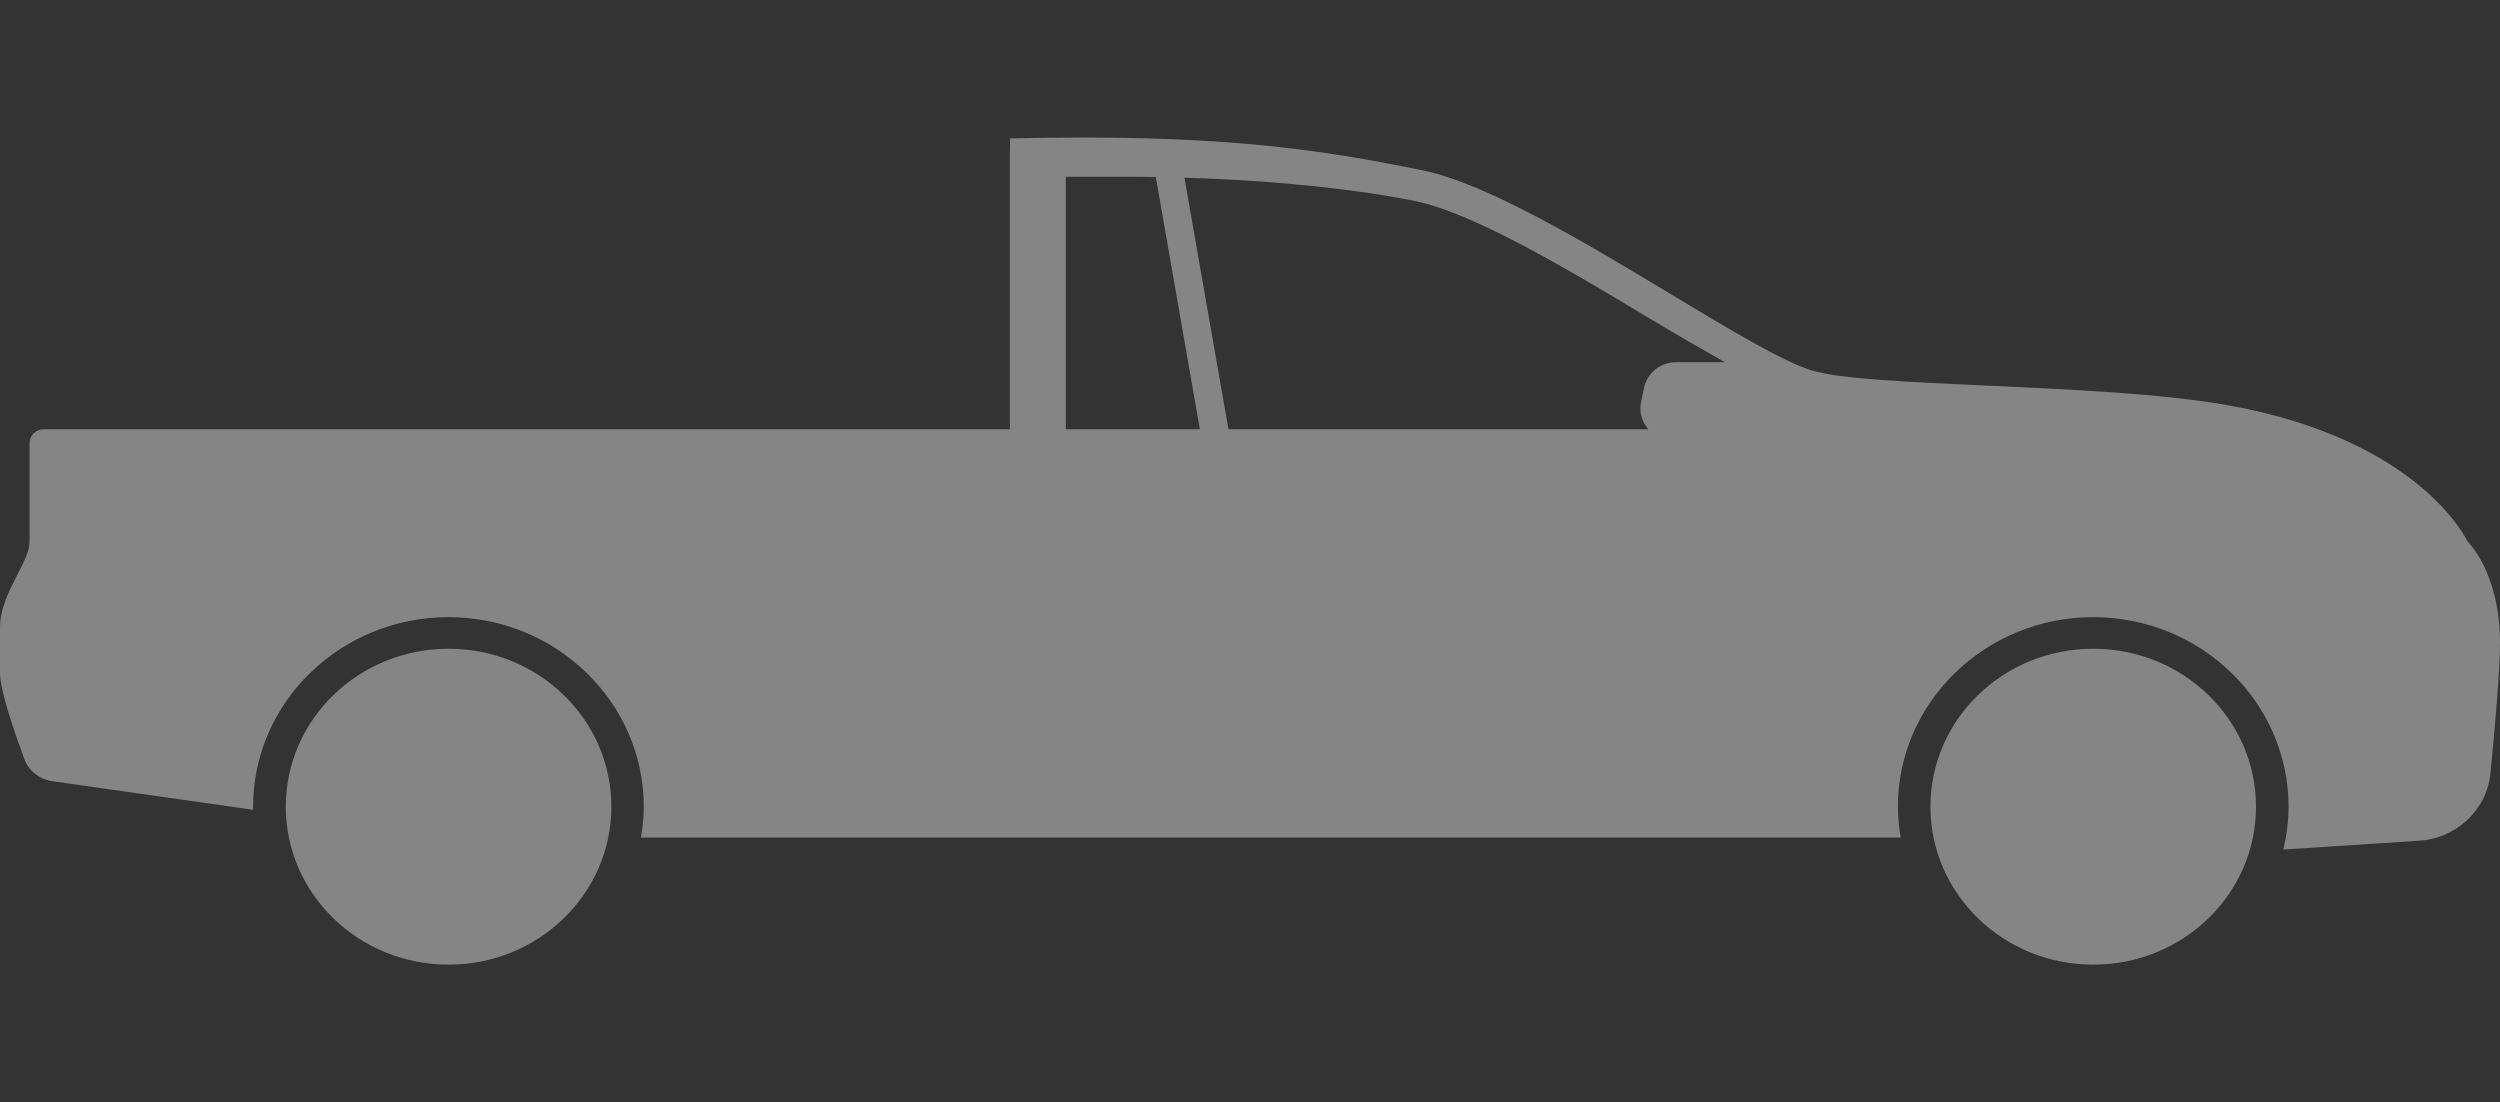
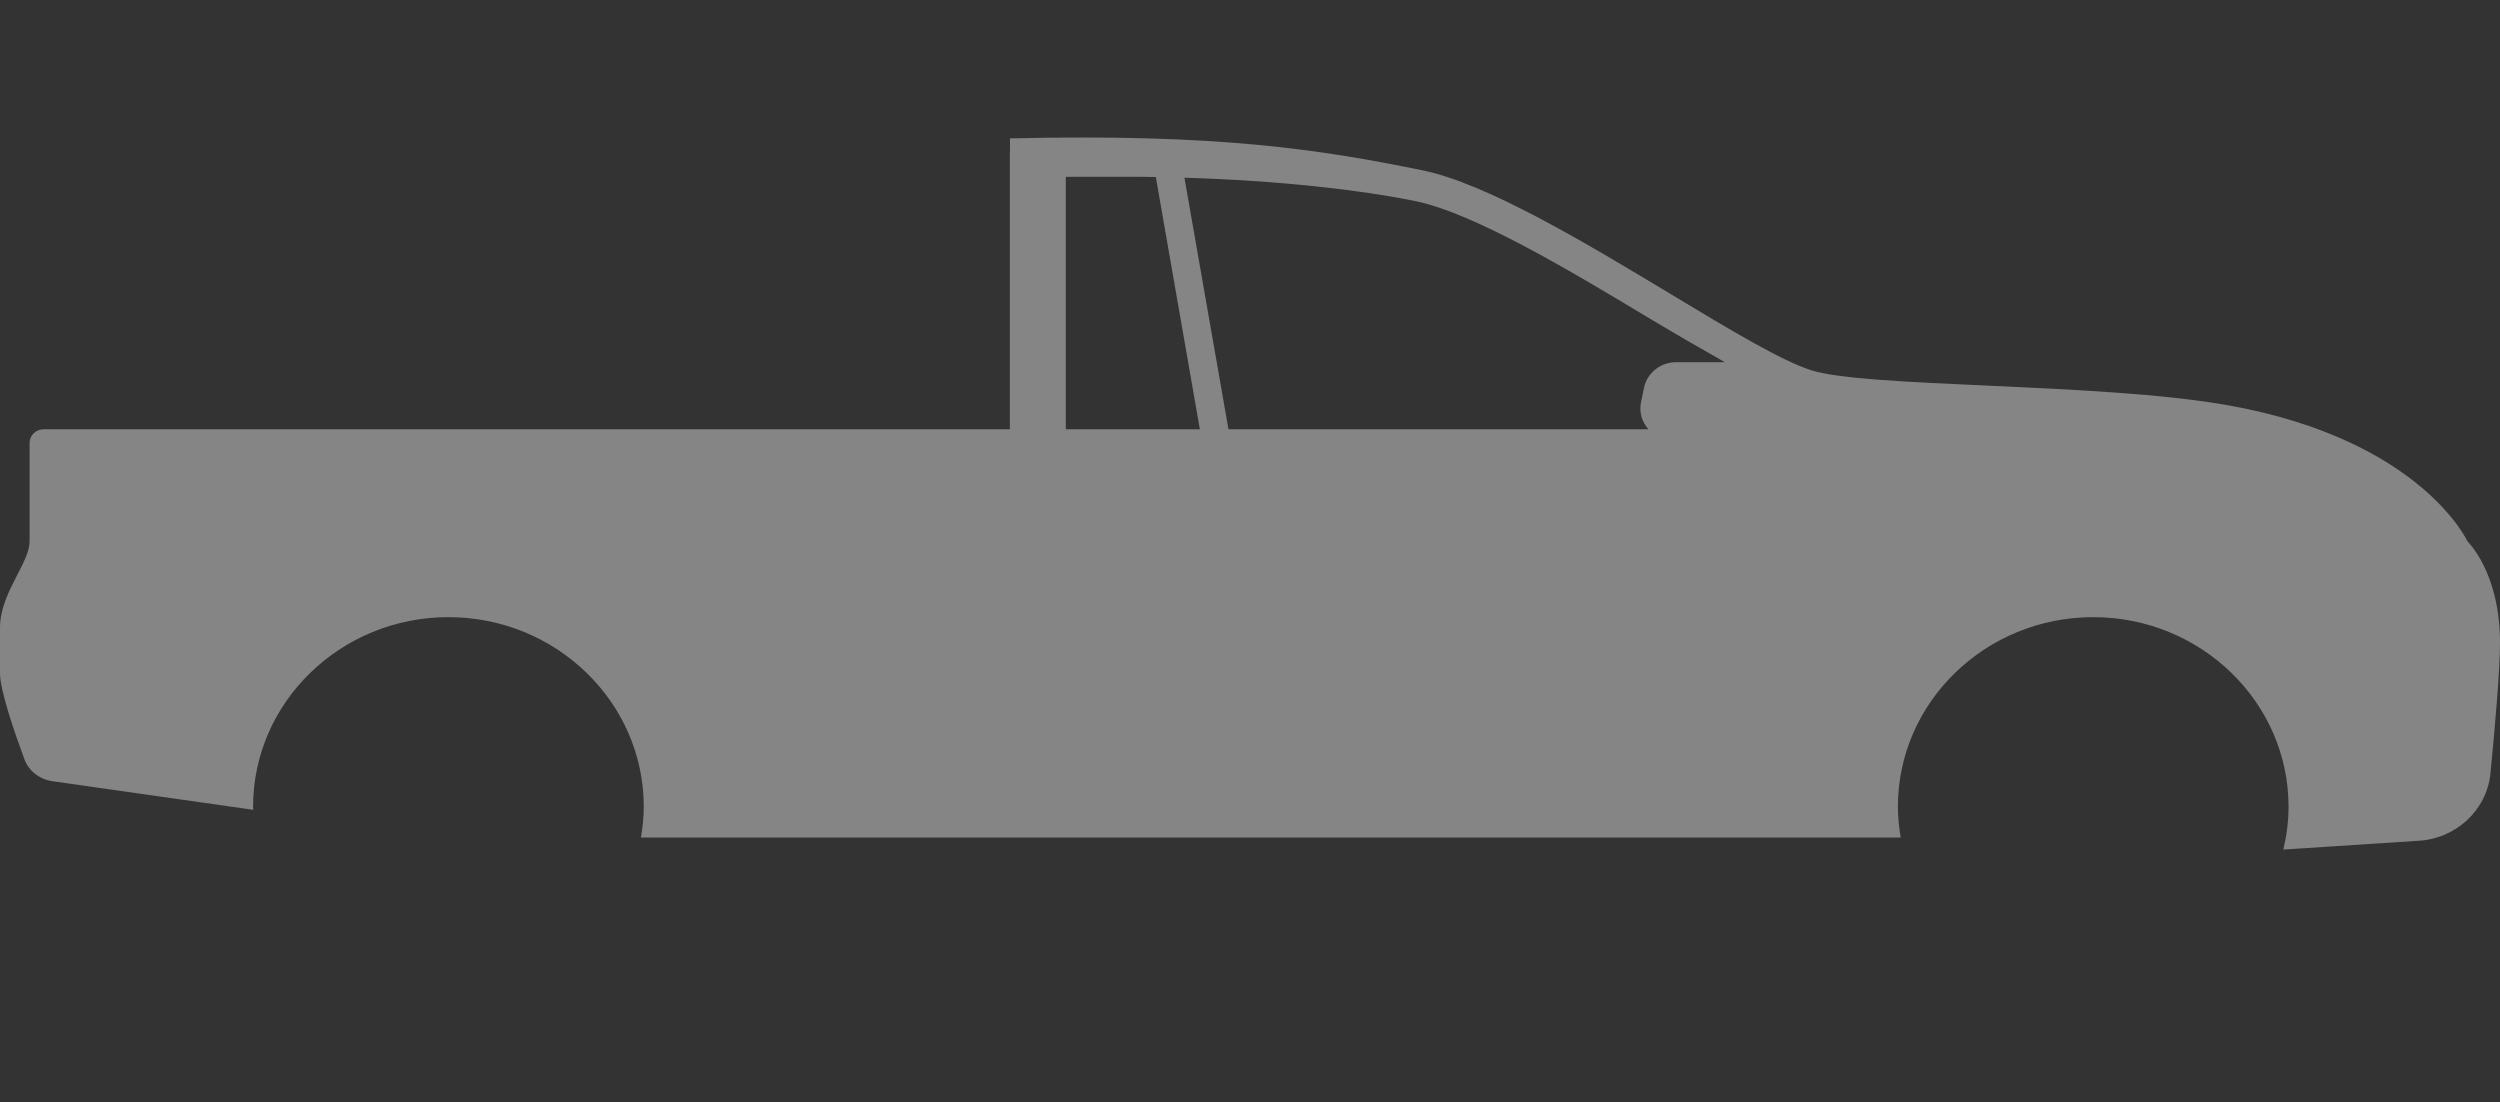
<svg xmlns="http://www.w3.org/2000/svg" width="93" height="41" viewBox="0 0 93 41" fill="none">
  <rect x="0" y="0" width="93" height="41" fill="#333333" stroke="none" />
  <g opacity="0.4">
    <path fill-rule="evenodd" clip-rule="evenodd" d="M9.415 30.009C9.415 26.122 12.675 22.958 16.681 22.958C20.688 22.958 23.948 26.122 23.948 30.009C23.948 30.398 23.906 30.783 23.843 31.157H70.706C70.643 30.783 70.602 30.398 70.602 30.009C70.602 26.122 73.862 22.958 77.868 22.958C81.874 22.958 85.134 26.122 85.134 30.009C85.134 30.555 85.061 31.087 84.941 31.603L89.933 31.279C91.352 31.213 92.51 30.145 92.645 28.768C92.812 27.073 93 24.922 93 23.91C93 21.283 91.79 20.139 91.79 20.139C91.79 20.139 90.069 16.379 82.948 15.088C80.489 14.642 76.977 14.483 73.867 14.342C70.983 14.212 68.443 14.097 67.409 13.783C66.311 13.446 64.361 12.272 62.161 10.946C58.999 9.042 55.32 6.825 52.903 6.333C49.095 5.558 45.308 4.966 37.572 5.148V5.604H37.567V15.969H1.622C1.335 15.969 1.101 16.197 1.101 16.475V20.134C1.101 20.495 0.885 20.914 0.644 21.382C0.342 21.97 0 22.634 0 23.353V25.044C0 25.691 0.558 27.301 0.908 28.242C1.069 28.683 1.476 28.996 1.956 29.062L9.421 30.125C9.421 30.104 9.419 30.084 9.418 30.066C9.416 30.048 9.415 30.031 9.415 30.014V30.009ZM61.525 11.94C62.271 12.391 63.205 12.932 64.165 13.474H62.349C61.776 13.474 61.275 13.869 61.16 14.415L61.045 14.967C60.967 15.341 61.087 15.706 61.322 15.969H45.699L44.061 6.611C47.593 6.717 50.592 7.062 52.653 7.482C54.859 7.931 58.536 10.144 61.5 11.928L61.52 11.94H61.525ZM41.808 6.576C42.21 6.576 42.606 6.576 42.997 6.586L44.635 15.969H39.648V6.576H41.808Z" fill="white" />
-     <path d="M16.687 35.885C20.031 35.885 22.743 33.254 22.743 30.009C22.743 26.763 20.031 24.133 16.687 24.133C13.342 24.133 10.631 26.763 10.631 30.009C10.631 33.254 13.342 35.885 16.687 35.885Z" fill="white" />
-     <path d="M83.924 30.009C83.924 33.254 81.213 35.885 77.868 35.885C74.523 35.885 71.812 33.254 71.812 30.009C71.812 26.763 74.523 24.133 77.868 24.133C81.213 24.133 83.924 26.763 83.924 30.009Z" fill="white" />
  </g>
</svg>